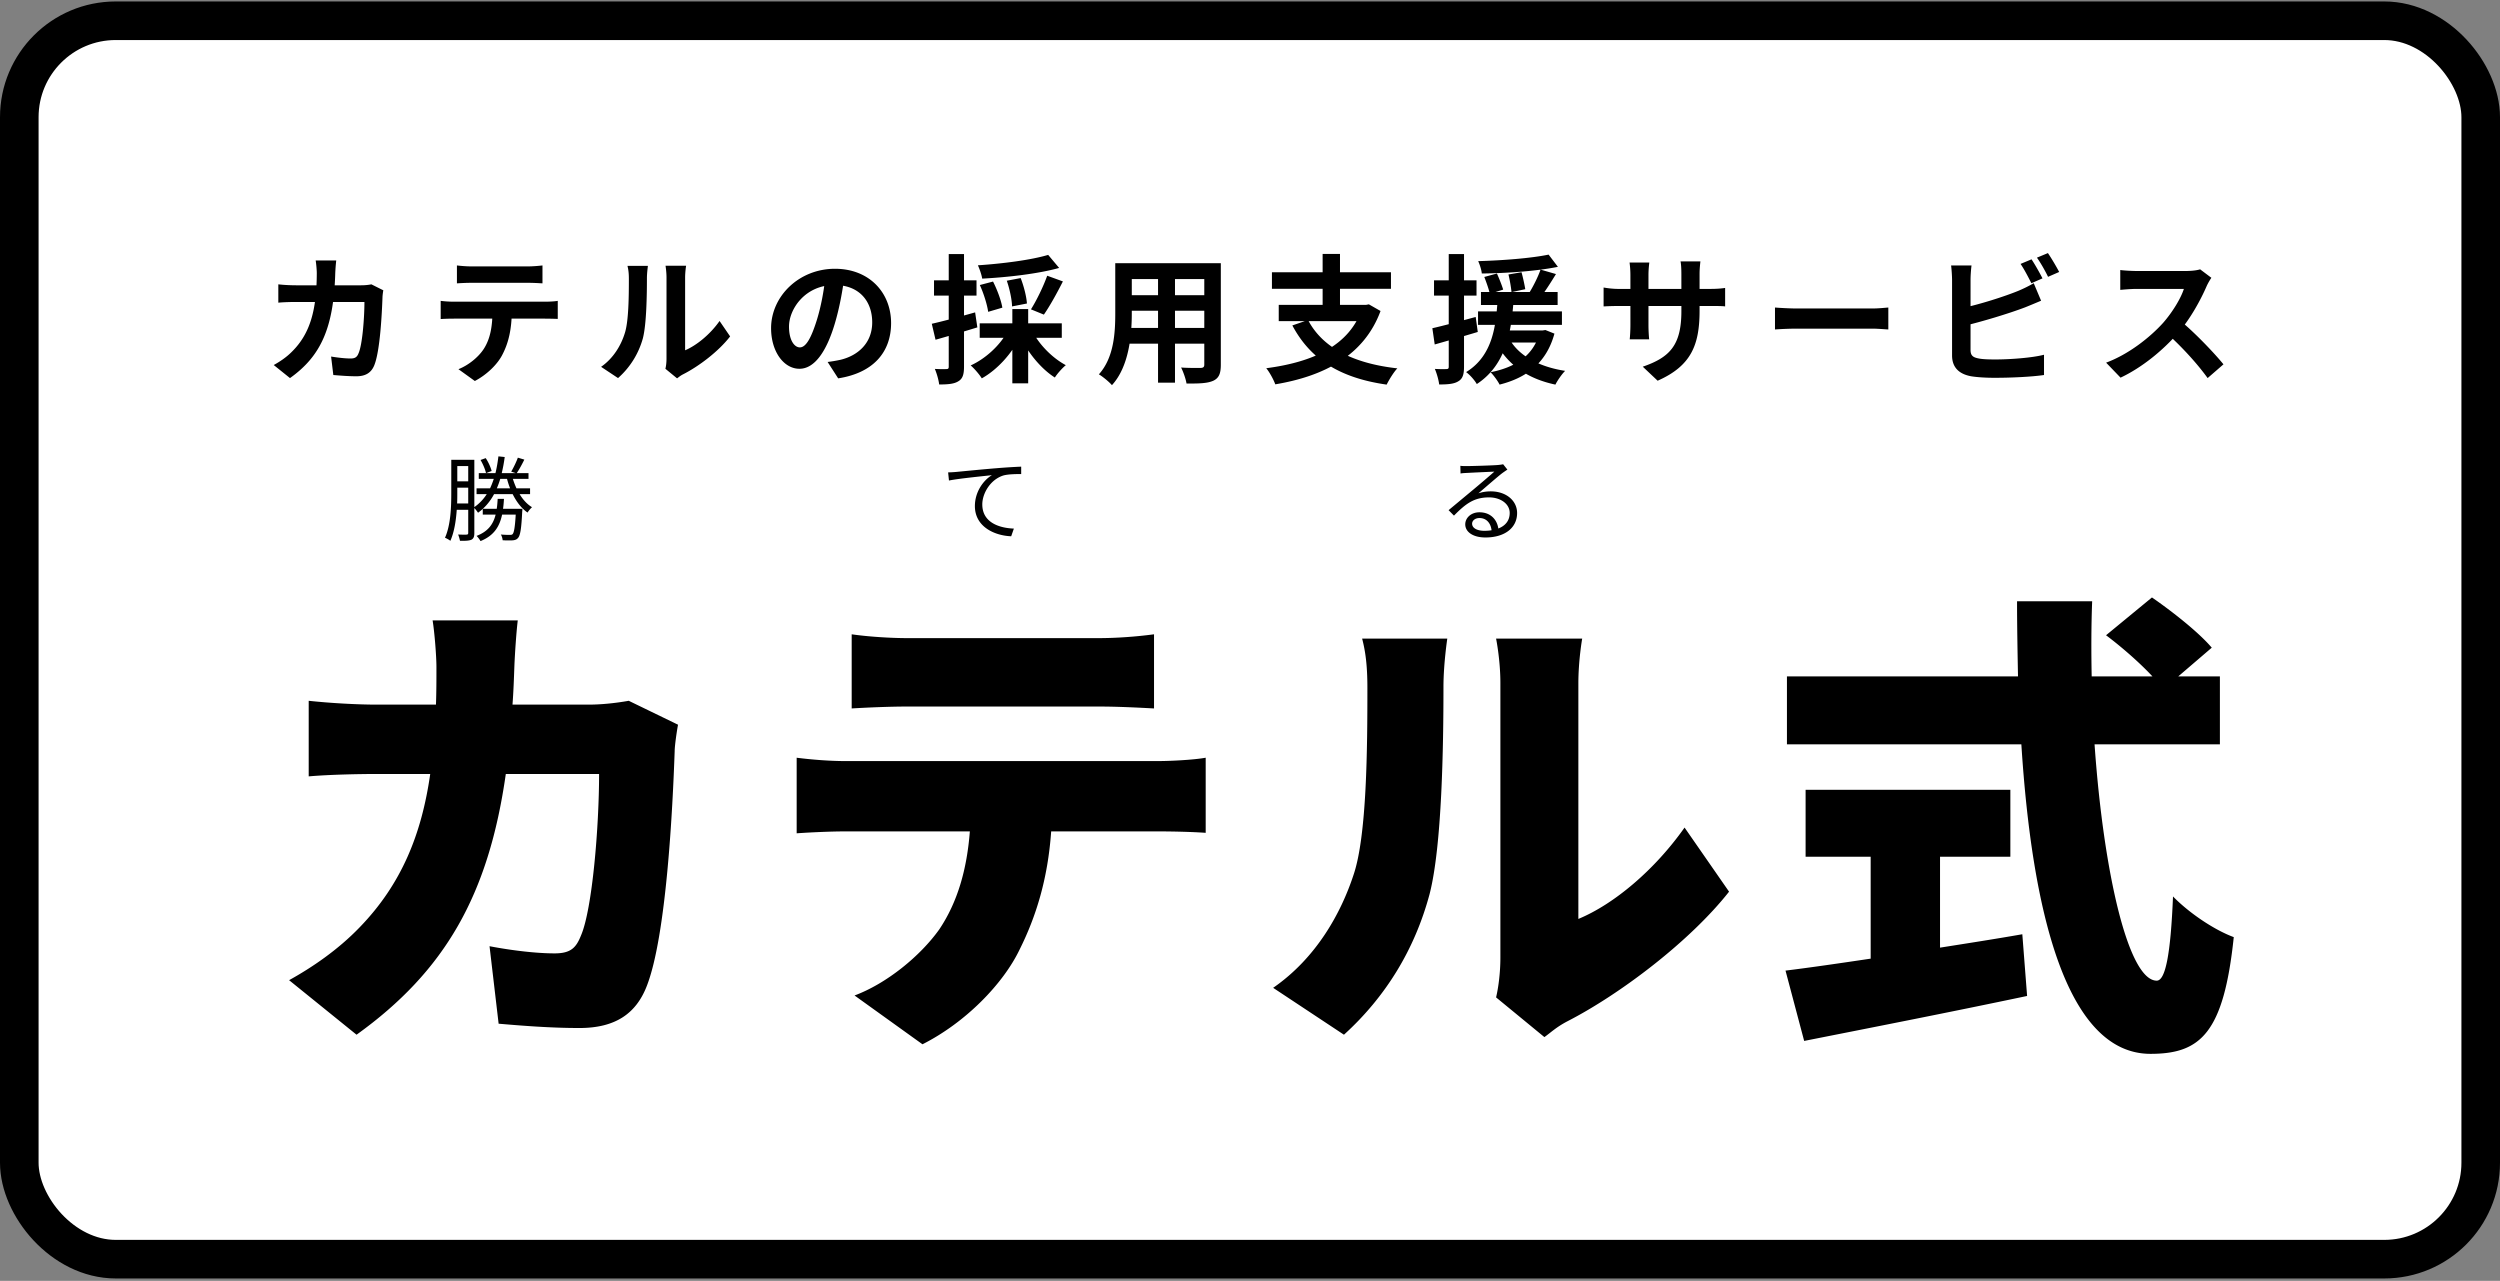
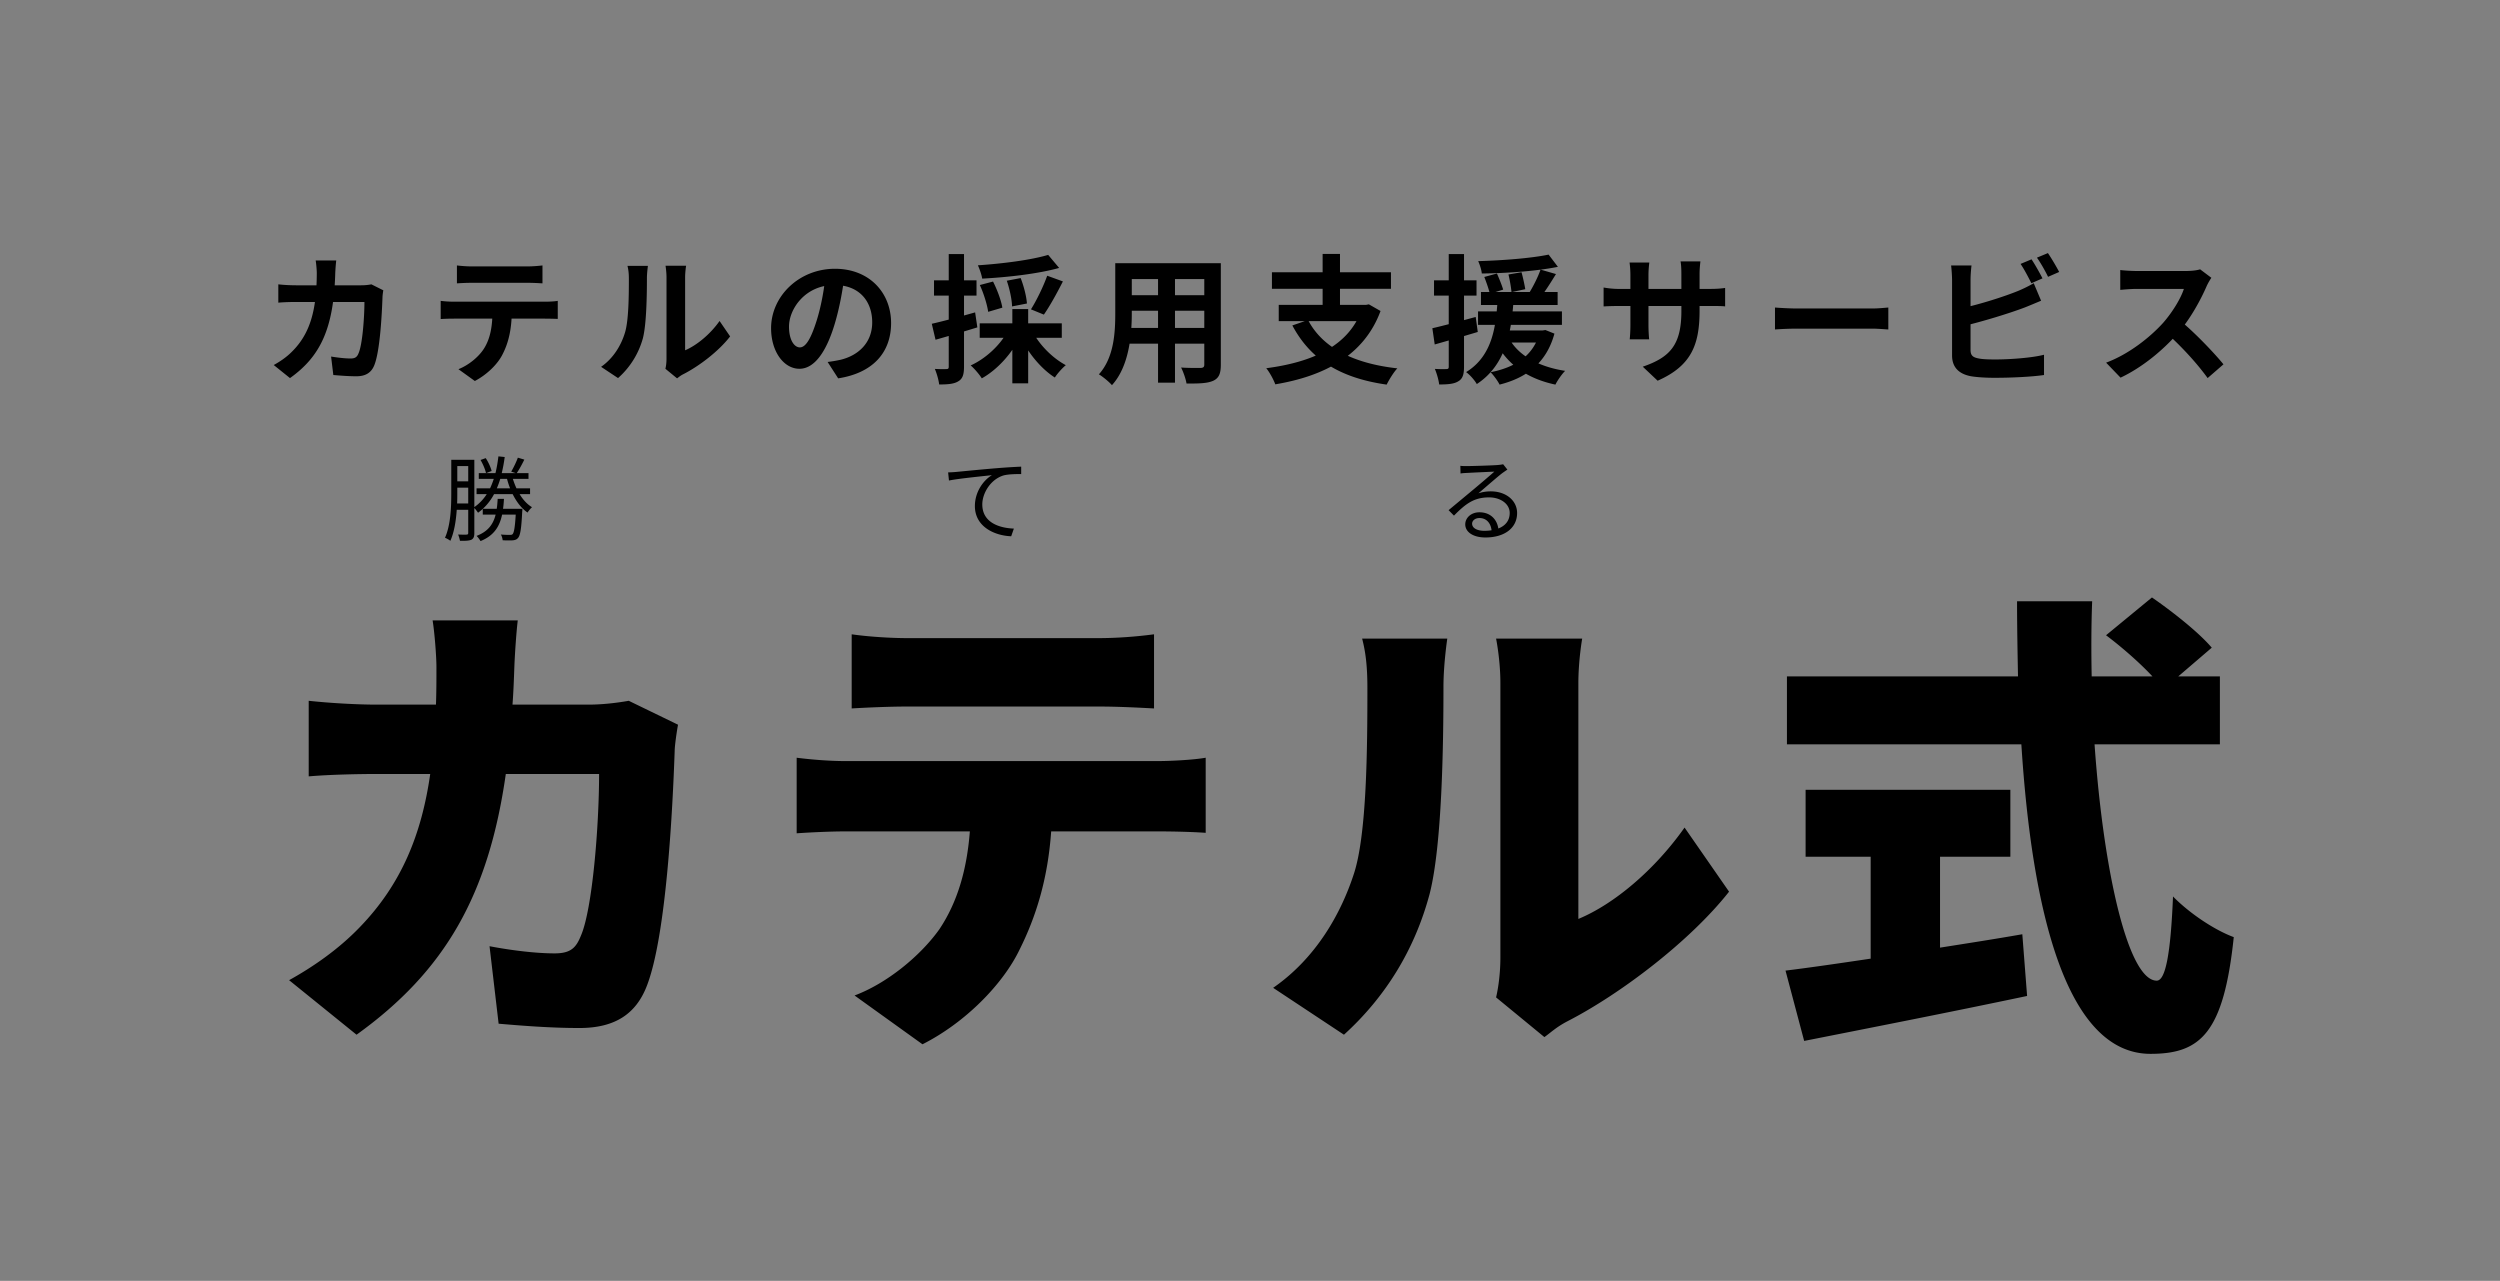
<svg xmlns="http://www.w3.org/2000/svg" width="648" height="332" fill="none">
  <rect width="100%" height="100%" fill="#808080" stroke="none" />
-   <rect width="638" height="321" x="5" y="5.378" fill="#fff" rx="25" />
-   <rect width="638" height="321" x="5" y="5.378" stroke="#000" stroke-width="10" rx="25" />
  <path fill="#000" d="M87.152 67.506a49.055 49.055 0 0 0-.252 3.24c-.396 14.292-3.78 21.6-11.736 27.252l-4.212-3.384c1.512-.828 3.312-2.016 4.752-3.492 4.716-4.68 6.372-10.8 6.408-20.304 0-.792-.144-2.448-.288-3.312h5.328Zm12.204 7.74c-.108.576-.216 1.476-.216 1.872-.144 3.924-.612 13.968-2.16 17.64-.756 1.8-2.16 2.772-4.608 2.772-2.088 0-4.212-.18-5.976-.324l-.576-4.788c1.8.288 3.636.504 5.076.504 1.152 0 1.656-.396 2.016-1.296 1.044-2.268 1.548-9.468 1.548-13.356H76.892c-1.224 0-3.24.036-4.752.18v-4.752c1.512.18 3.348.252 4.716.252h16.668c.936 0 1.872-.072 2.736-.252l3.096 1.548Zm19.08-6.444c1.152.144 2.628.252 3.852.252h14.472c1.188 0 2.628-.108 3.852-.252v4.644c-1.224-.072-2.628-.144-3.852-.144h-14.472c-1.224 0-2.772.072-3.852.144v-4.644Zm-4.212 9.18c1.08.144 2.34.216 3.456.216h23.58c.756 0 2.34-.036 3.312-.216v4.68a97.387 97.387 0 0 0-3.312-.072h-23.58c-1.044 0-2.448.036-3.456.108v-4.716Zm18.432 2.52c0 4.716-.828 8.316-2.376 11.304-1.224 2.52-4.032 5.292-7.2 6.948l-4.248-3.06c2.556-1.008 5.112-3.06 6.516-5.184 1.8-2.736 2.304-6.12 2.304-9.972l5.004-.036Zm39.816 15.084c.18-.684.288-1.656.288-2.628V71.97c0-1.62-.252-3.024-.252-3.096h5.328c0 .072-.252 1.512-.252 3.132v18.792c2.952-1.26 6.48-4.104 8.928-7.596l2.736 3.996c-2.988 3.888-8.136 7.776-12.204 9.828-.756.396-1.188.792-1.548 1.044l-3.024-2.484Zm-16.668-.504c3.204-2.232 5.148-5.544 6.12-8.64 1.044-3.06 1.08-9.9 1.08-14.22 0-1.476-.144-2.412-.36-3.312h5.292c0 .144-.252 1.764-.252 3.24 0 4.284-.108 11.88-1.044 15.516a21.334 21.334 0 0 1-6.444 10.332l-4.392-2.916Zm63.072-23.364c-.504 3.672-1.224 7.884-2.484 12.132-2.16 7.272-5.256 11.736-9.18 11.736-4.032 0-7.344-4.428-7.344-10.512 0-8.28 7.236-15.408 16.56-15.408 8.892 0 14.544 6.192 14.544 14.076 0 7.56-4.644 12.924-13.716 14.328l-2.736-4.248a36.09 36.09 0 0 0 3.384-.576c4.572-1.116 8.172-4.392 8.172-9.684 0-5.652-3.528-9.684-9.756-9.684-7.632 0-11.808 6.228-11.808 10.764 0 3.636 1.44 5.4 2.808 5.4 1.548 0 2.916-2.304 4.428-7.164 1.044-3.384 1.836-7.524 2.196-11.304l4.932.144Zm52.812-5.652 2.844 3.384c-5.58 1.548-13.356 2.412-19.944 2.772-.144-.972-.684-2.52-1.116-3.456 6.444-.432 13.752-1.368 18.216-2.7Zm-17.712 7.812 3.42-.9c1.08 2.124 2.124 4.932 2.412 6.768l-3.672 1.08c-.252-1.836-1.152-4.752-2.16-6.948Zm6.984-1.116 3.6-.684c.828 2.124 1.512 4.824 1.62 6.588l-3.852.756c-.036-1.692-.612-4.5-1.368-6.66Zm10.476-1.296 4.068 1.476c-1.548 3.06-3.42 6.444-4.932 8.604l-3.348-1.368c1.44-2.268 3.24-5.976 4.212-8.712ZM253.94 83.814h21.276v3.744H253.94v-3.744Zm8.46-3.708h4.104v19.26H262.4v-19.26Zm-1.296 5.868 3.384 1.188c-2.196 4.464-5.94 8.64-10.008 10.908-.648-1.044-1.944-2.556-2.88-3.348 3.888-1.764 7.596-5.22 9.504-8.748Zm6.66.18c1.728 3.312 5.112 6.696 8.496 8.496-.936.756-2.232 2.232-2.844 3.204-3.528-2.232-6.948-6.372-8.928-10.548l3.276-1.152Zm-26.244-2.232c2.88-.648 7.164-1.8 11.232-2.952l.576 3.888a479.97 479.97 0 0 1-10.836 3.204l-.972-4.14Zm.576-11.268h11.016v3.96h-11.016v-3.96Zm3.816-6.804h3.96v29.196c0 2.016-.36 3.132-1.476 3.78-1.08.684-2.628.828-4.968.828-.108-1.08-.612-2.844-1.116-4.032 1.296.072 2.556.072 2.988.036.432 0 .612-.108.612-.612V65.85Zm45.648 2.376h22.104v4.104H291.56v-4.104Zm0 8.28h22.176v4.032H291.56v-4.032Zm-.072 8.496h22.392v4.068h-22.392v-4.068Zm-2.412-16.776h4.284v12.96c0 5.724-.72 13.824-5.148 18.648-.684-.828-2.448-2.268-3.384-2.808 3.924-4.356 4.248-10.8 4.248-15.876V68.226Zm23.076 0h4.284v26.316c0 2.304-.504 3.456-1.944 4.14-1.512.684-3.672.756-6.948.72-.18-1.152-.828-3.024-1.404-4.14 2.052.144 4.428.108 5.076.108.684-.036.936-.252.936-.864v-26.28Zm-11.988 1.62h4.392v29.34h-4.392v-29.34Zm38.88 13.104c3.708 7.092 11.556 11.232 23.148 12.528-.972 1.008-2.16 2.988-2.772 4.212-12.132-1.728-19.764-6.552-24.444-15.336l4.068-1.404Zm-7.596-3.924h23.076v4.212h-23.076v-4.212Zm-1.764-8.46h30.852v4.284h-30.852v-4.284Zm13.14-4.752h4.5v15.12h-4.5v-15.12Zm10.296 13.212h.936l.756-.144 3.024 1.728c-4.32 11.664-14.796 16.92-27.288 19.008-.396-1.152-1.512-3.204-2.34-4.176 12.096-1.584 21.636-5.832 24.912-15.624v-.792Zm30.744-3.348h19.872v3.384h-19.872v-3.384Zm-.756 5.04h21.744v3.492h-21.744v-3.492Zm4.68 4.932h12.168v3.132h-12.168V85.65Zm-3.06-13.86 3.276-.9c.576 1.296 1.296 3.096 1.62 4.176l-3.456 1.08c-.252-1.116-.9-2.988-1.44-4.356Zm6.264-.648 3.384-.576c.396 1.404.792 3.276.972 4.392l-3.564.756c-.108-1.152-.432-3.096-.792-4.572Zm10.404-5.148 2.412 3.168c-5.472 1.116-13.248 1.656-19.728 1.728-.072-.936-.54-2.34-.936-3.204 6.372-.18 13.752-.756 18.252-1.692Zm-10.044 22.068c2.448 4.212 7.596 7.02 14.328 8.064-.864.864-1.98 2.484-2.52 3.564-7.164-1.512-12.24-5.076-15.264-10.62l3.456-1.008Zm7.956-18.18 3.996 1.152c-1.332 2.196-2.844 4.536-4.032 6.084l-2.988-1.08c1.08-1.692 2.376-4.284 3.024-6.156Zm-.216 15.768h.792l.684-.108 2.34.936c-2.124 7.74-7.38 11.484-14.22 13.212-.432-.9-1.584-2.484-2.34-3.204 6.444-1.296 11.088-4.248 12.744-10.26v-.576Zm-10.908-7.848h4.14c-.576 7.668-1.728 16.632-9.54 21.744-.576-1.008-1.764-2.376-2.772-3.096 7.092-4.356 7.704-12.348 8.172-18.648Zm-16.92 7.272c2.88-.648 7.128-1.8 11.232-2.916l.54 3.888c-3.816 1.152-7.884 2.304-11.16 3.24l-.612-4.212Zm.432-12.42h11.016v3.96h-11.016v-3.96Zm3.816-6.804h3.96v29.196c0 2.016-.36 3.132-1.476 3.78-1.08.684-2.628.828-4.968.828-.108-1.08-.612-2.844-1.116-4.032 1.296.072 2.556.072 2.988.036.432 0 .612-.108.612-.612V65.85Zm65.016 14.652c0 8.892-2.16 14.328-10.872 18.18l-3.852-3.636c6.984-2.412 10.008-5.544 10.008-14.4V71.07c0-1.44-.072-2.628-.216-3.312h5.148c-.072.72-.216 1.872-.216 3.312v9.432Zm-13.032-12.456c-.072.684-.216 1.836-.216 3.276v12.852c0 1.62.108 3.096.18 3.78h-5.04c.072-.684.18-2.16.18-3.78V71.286c0-1.008-.072-2.124-.216-3.24h5.112Zm-11.844 6.48c.648.108 2.124.36 3.888.36h23.616c1.908 0 2.988-.108 3.996-.252v4.788c-.792-.108-2.088-.108-3.96-.108H419.54c-1.8 0-3.06.072-3.888.108v-4.896Zm44.424 5.184c1.332.108 3.924.252 5.796.252h19.332c1.692 0 3.276-.18 4.248-.252v5.688c-.864-.036-2.7-.216-4.212-.216h-19.368a84.35 84.35 0 0 0-5.796.216V79.71Zm66.492-12.492c.9 1.332 2.16 3.6 2.844 4.932l-2.88 1.26c-.756-1.476-1.836-3.6-2.808-5.004l2.844-1.188Zm4.248-1.62c.936 1.368 2.268 3.636 2.916 4.896l-2.88 1.26c-.72-1.512-1.908-3.6-2.88-4.968l2.844-1.188Zm-19.8 3.204c-.144 1.08-.252 2.7-.252 3.744V90.69c0 1.584.72 1.98 2.34 2.268 1.08.18 2.556.216 4.14.216 3.78 0 9.576-.432 12.564-1.224v5.256c-3.42.504-8.856.72-12.816.72-2.34 0-4.536-.144-6.084-.396-3.096-.576-4.932-2.268-4.932-5.4V72.546c0-.828-.108-2.664-.252-3.744h5.292Zm-2.376 11.052c4.644-1.008 10.8-2.952 14.58-4.5a35.825 35.825 0 0 0 3.924-1.944l1.908 4.536c-1.368.576-2.988 1.26-4.176 1.728-4.248 1.62-11.304 3.744-16.2 4.896l-.036-4.716Zm64.548-7.848c-.288.396-.936 1.476-1.26 2.232-1.476 3.42-4.14 8.316-7.236 11.916-4.032 4.644-9.468 9.108-15.048 11.736l-3.744-3.888c5.832-2.16 11.376-6.552 14.76-10.296 2.376-2.7 4.572-6.264 5.4-8.82h-12.24c-1.476 0-3.456.18-4.248.252V69.99c.972.144 3.204.252 4.248.252h12.708c1.584 0 2.988-.18 3.744-.432l2.916 2.196Zm-8.028 11.16c3.708 3.024 8.82 8.388 11.16 11.268l-4.104 3.564c-2.664-3.708-6.588-7.992-10.44-11.484l3.384-3.348ZM124.556 119.226l1.344-.48c.696 1.032 1.296 2.4 1.536 3.336l-1.464.552c-.192-.936-.792-2.352-1.416-3.408Zm4.224 7.344h3.432a20.815 20.815 0 0 1-.792-2.448h-1.752a22.52 22.52 0 0 1-.888 2.448Zm-10.296 3.936h2.88v-4.104h-2.832v1.32c0 .864 0 1.8-.048 2.784Zm2.88-9.696h-2.832v3.96h2.832v-3.96Zm16.032 7.272h-2.712c.888 1.464 1.968 2.64 3.216 3.384-.36.312-.888.936-1.152 1.392-1.56-1.056-2.856-2.76-3.864-4.776h-4.824c-.768 1.44-1.728 2.712-2.904 3.792h3.6c.12-.792.192-1.656.24-2.568h1.632c-.048.888-.12 1.752-.24 2.568h5.016s0 .48-.048.744c-.216 4.488-.504 6.168-1.08 6.816-.36.432-.768.552-1.368.624-.552.024-1.584.048-2.616-.024-.048-.456-.216-1.104-.48-1.488 1.008.096 1.968.096 2.328.096.384 0 .576-.024.744-.216.336-.384.6-1.704.792-5.04h-3.528c-.672 3.12-2.112 5.448-5.592 6.864-.216-.384-.696-1.032-1.032-1.344 3-1.152 4.32-3.024 4.944-5.52h-3.336v-1.488c-.384.36-.792.696-1.224 1.008-.192-.288-.624-.888-.96-1.224v6.48c0 .888-.168 1.416-.744 1.728-.6.264-1.464.312-2.976.288a9.503 9.503 0 0 0-.48-1.632c1.032.048 1.92.048 2.208.024.288-.024.408-.12.408-.456v-5.976h-2.976c-.192 2.808-.648 5.784-1.656 8.04-.288-.24-.984-.648-1.392-.792 1.512-3.36 1.632-8.16 1.632-11.664v-8.544h5.976v12.264a11.906 11.906 0 0 0 3.216-3.36h-2.64v-1.512h3.504c.36-.768.672-1.584.96-2.448H124.1v-1.488h4.32c.336-1.344.576-2.784.768-4.344l1.632.168a39.337 39.337 0 0 1-.768 4.176h3.624l-1.176-.384c.6-1.008 1.344-2.544 1.728-3.624l1.68.504c-.6 1.224-1.344 2.592-1.968 3.504h3.048v1.488h-4.056c.264.84.576 1.656.936 2.448h3.528v1.512Zm108.36-5.64a29.17 29.17 0 0 0 2.112-.12c1.56-.144 6.048-.6 10.416-.96 2.592-.216 4.824-.336 6.408-.408v1.92c-1.344 0-3.432.024-4.656.384-3.384 1.08-5.424 4.68-5.424 7.488 0 4.656 4.32 6.12 8.184 6.264l-.696 1.992c-4.392-.168-9.408-2.52-9.408-7.824 0-3.72 2.232-6.72 4.416-8.016-2.088.24-8.568.864-11.136 1.392l-.216-2.112Zm138.96 15.144c.672 0 1.32-.048 1.896-.144-.216-1.872-1.344-3.168-3.144-3.168-1.08 0-1.896.648-1.896 1.464 0 1.176 1.368 1.848 3.144 1.848Zm4.896-17.256 1.104 1.392c-.432.288-.96.648-1.32.912-1.176.888-4.368 3.696-6.192 5.232 1.08-.36 2.16-.504 3.216-.504 3.96 0 6.816 2.4 6.816 5.616 0 3.84-3.192 6.336-8.208 6.336-3.24 0-5.232-1.44-5.232-3.408 0-1.632 1.464-3.12 3.672-3.12 2.976 0 4.584 1.992 4.896 4.2 1.872-.72 2.952-2.088 2.952-4.032 0-2.328-2.352-4.032-5.352-4.032-3.912 0-6.072 1.656-9.096 4.728l-1.392-1.416c1.968-1.632 5.016-4.176 6.408-5.328 1.32-1.104 4.272-3.6 5.448-4.656-1.248.048-5.928.264-7.152.336-.552.024-1.104.048-1.608.144l-.048-1.992c.528.072 1.2.072 1.68.072 1.224 0 6.864-.168 8.112-.288.696-.072 1.032-.12 1.296-.192ZM162.972 181.646l12.772 6.2c-.372 1.984-.868 5.58-.868 6.82-.496 14.26-2.108 48.112-7.316 61.132-2.728 6.82-7.936 10.664-17.36 10.664-7.688 0-15.128-.62-20.956-1.116l-2.356-20.088c5.828 1.116 12.152 1.86 16.864 1.86 4.216 0 5.58-1.488 6.82-4.588 2.976-6.82 4.712-28.396 4.712-41.912h-24.18c-4.464 31.372-15.748 51.088-38.688 67.58l-17.484-14.136c5.828-3.224 12.648-7.812 18.352-13.764 10.788-11.16 15.996-24.056 18.228-39.68H97.5c-3.844 0-11.78.124-17.484.62v-19.592c5.704.62 12.772.992 17.484.992H113c.124-3.224.124-6.448.124-9.796 0-2.728-.496-9.052-.992-12.028h22.072c-.372 2.976-.744 8.68-.868 11.656-.124 3.472-.248 6.944-.496 10.168h19.84c3.1 0 6.82-.372 10.292-.992Zm121.768 1.488h-49.6c-4.34 0-10.292.248-14.384.496v-19.22c4.216.62 10.168.992 14.384.992h49.6c4.588 0 9.796-.372 14.384-.992v19.22c-4.588-.248-9.672-.496-14.384-.496Zm-65.72 14.136h81.22c2.604 0 8.804-.248 12.276-.868v19.468c-3.348-.248-8.556-.372-12.276-.372h-27.776c-.868 12.4-3.968 22.196-8.184 30.628-4.216 8.804-13.888 18.848-25.172 24.552L221.5 258.03c8.308-3.1 16.988-10.168 21.948-17.112 4.836-7.192 7.192-15.748 7.936-25.42H219.02c-3.596 0-9.052.248-12.524.496v-19.592c3.844.496 8.68.868 12.524.868Zm129.332 70.928L330 256.046c11.284-7.812 17.608-19.468 20.832-29.264 3.472-10.168 3.596-32.984 3.596-48.484 0-5.828-.496-9.424-1.364-12.772h22.072s-.992 6.572-.992 12.524c0 15.252-.372 41.168-3.596 53.692-3.844 14.384-11.408 26.66-22.196 36.456Zm51.956.62-12.524-10.292c.62-2.604 1.116-6.448 1.116-10.292v-71.176c0-6.076-1.116-11.532-1.116-11.532h22.32s-.992 5.58-.992 11.656v61.008c9.3-3.844 19.84-12.772 27.528-23.684l11.532 16.616c-10.044 12.772-28.148 26.536-41.912 33.604-2.852 1.488-4.216 2.852-5.952 4.092Zm102.548-46.748v23.56c7.068-1.116 14.26-2.232 21.328-3.472l1.24 15.996c-19.964 4.216-41.54 8.432-57.784 11.656l-4.836-18.228c6.076-.744 13.764-1.86 22.072-3.1V222.07h-16.864v-17.36h53.072v17.36h-18.228Zm72.54-29.14h-32.488c2.356 33.48 8.804 61.256 16.12 61.256 2.232 0 3.596-6.696 4.216-21.824 4.092 4.216 10.664 8.68 15.748 10.54-2.604 24.8-8.556 30.256-21.576 30.256-21.948 0-30.752-37.324-33.48-80.228h-60.76v-17.608h59.892c-.124-6.448-.248-13.02-.248-19.468h19.468c-.248 6.448-.248 13.02-.124 19.468h15.748c-3.348-3.596-8.06-7.688-12.028-10.664l11.904-9.796c5.208 3.596 12.152 9.052 15.5 13.02l-8.68 7.44h10.788v17.608Z" />
</svg>